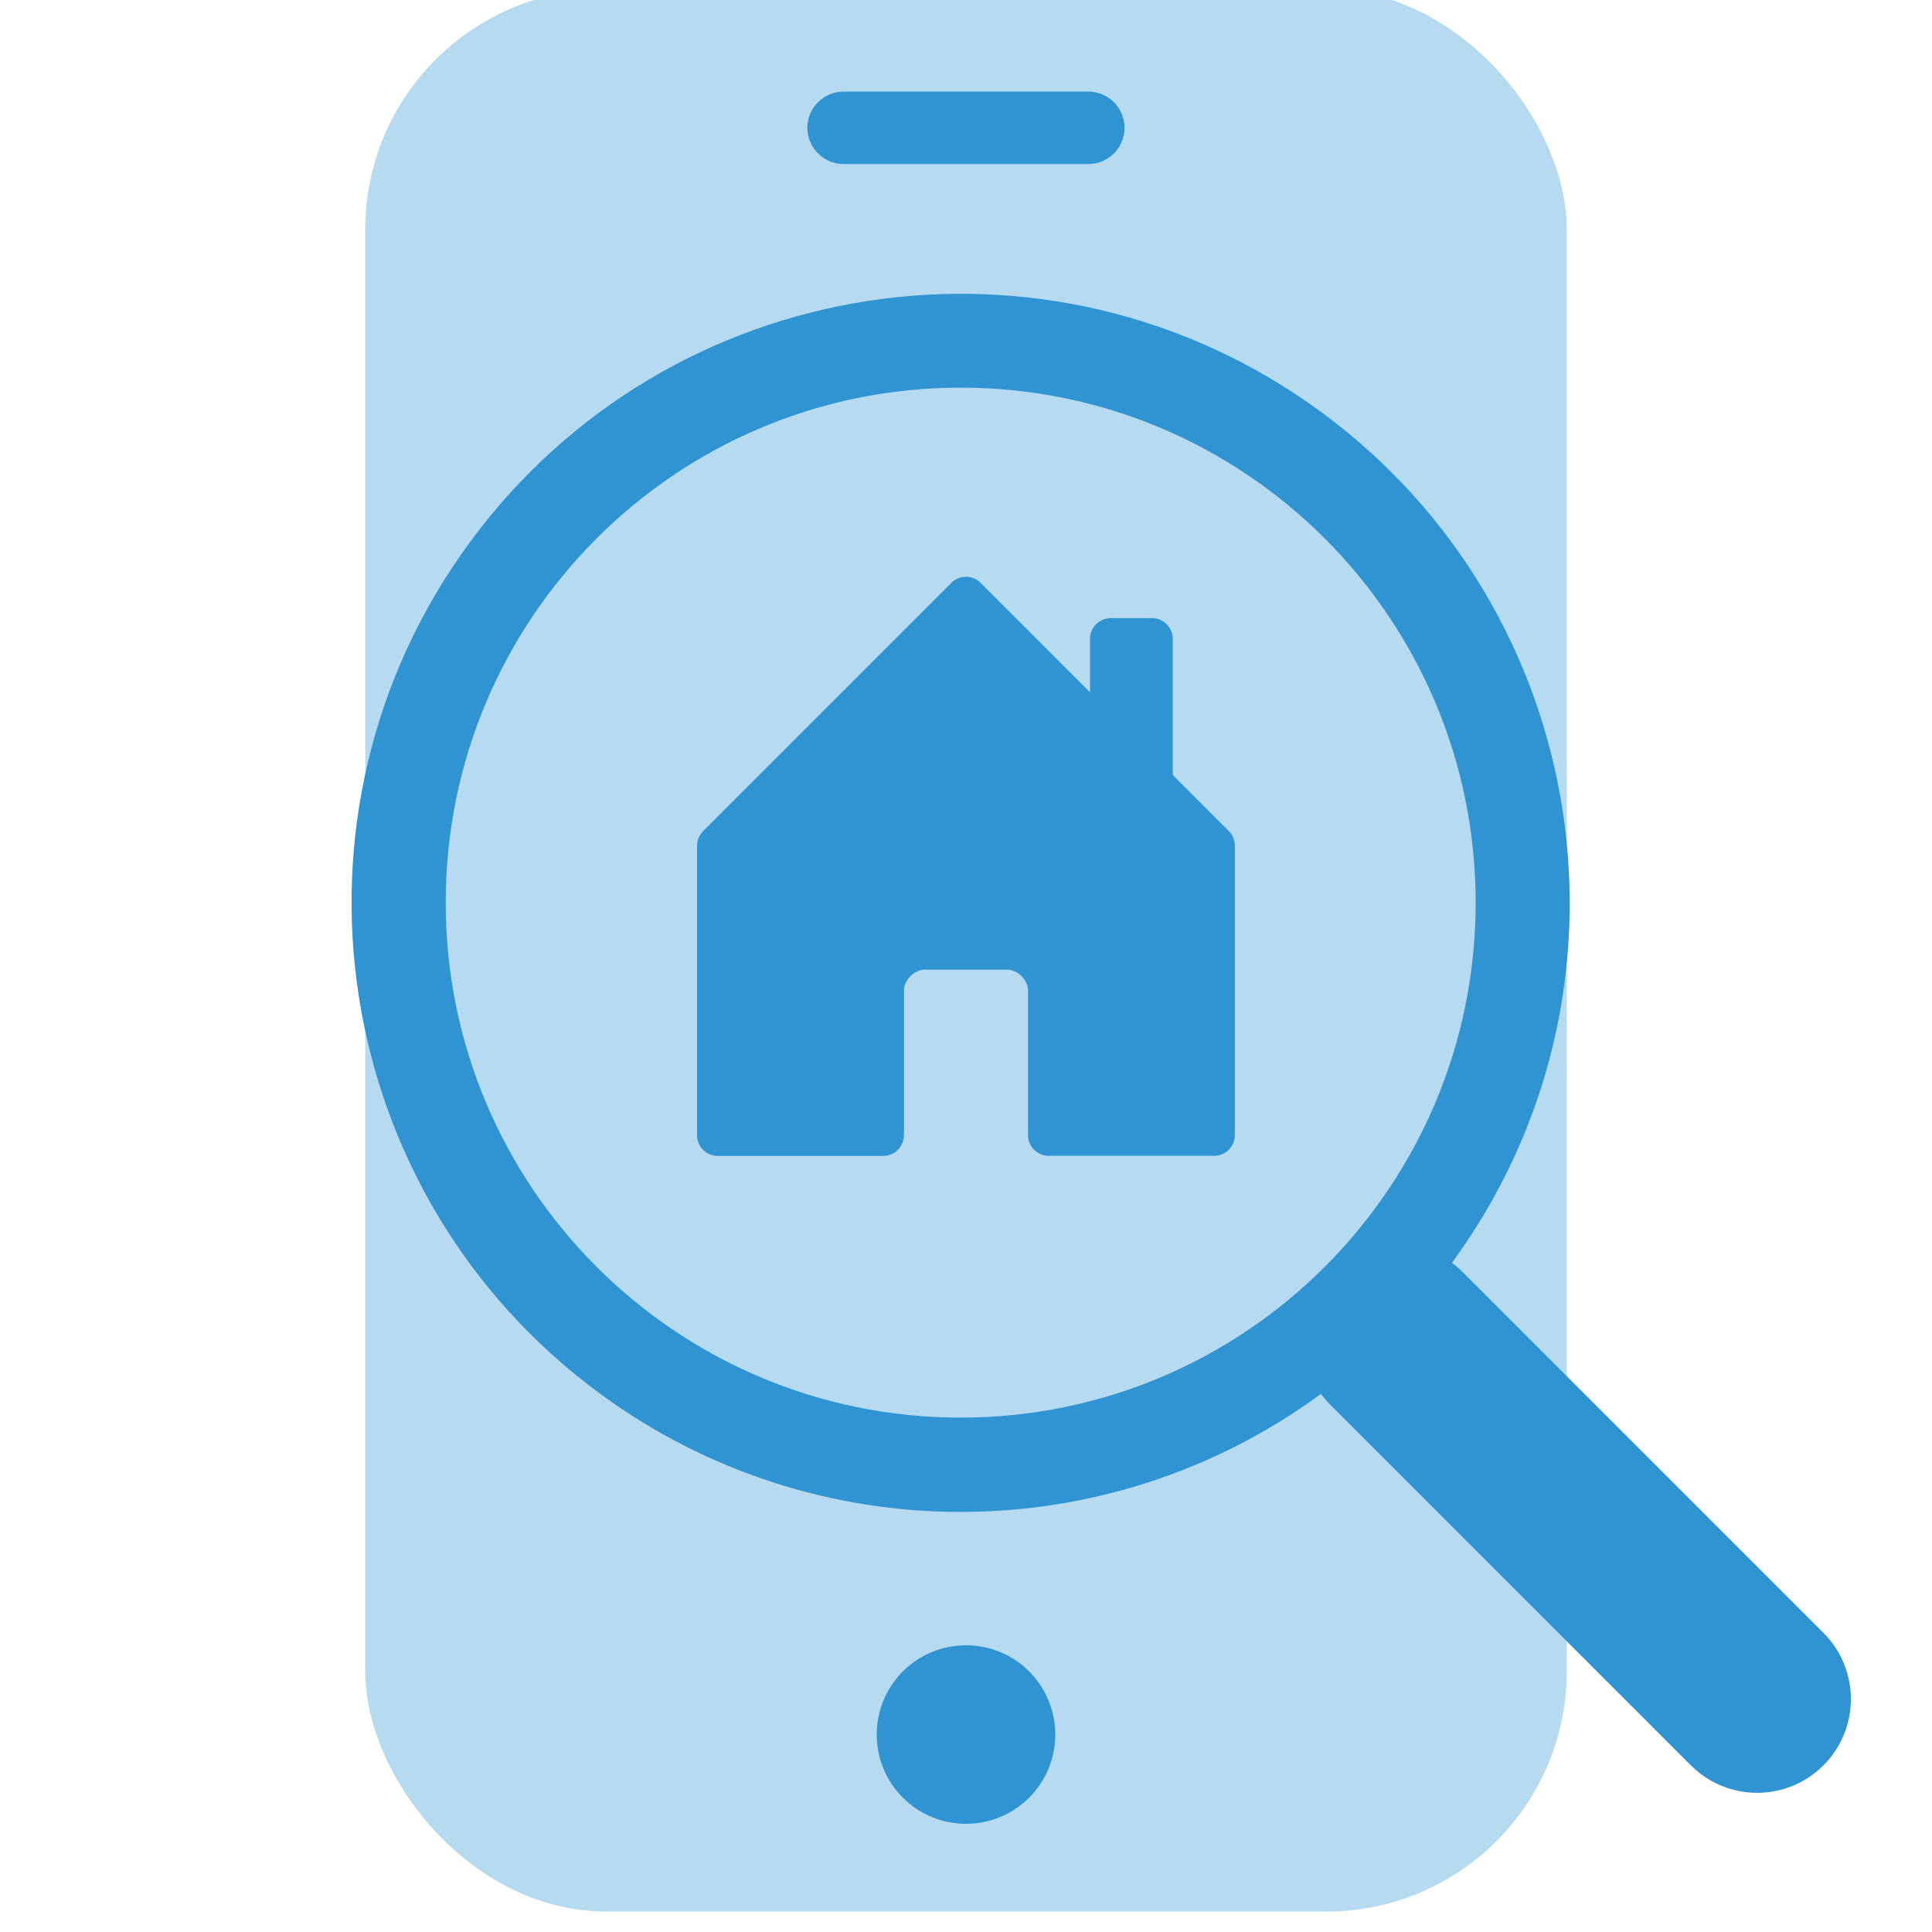
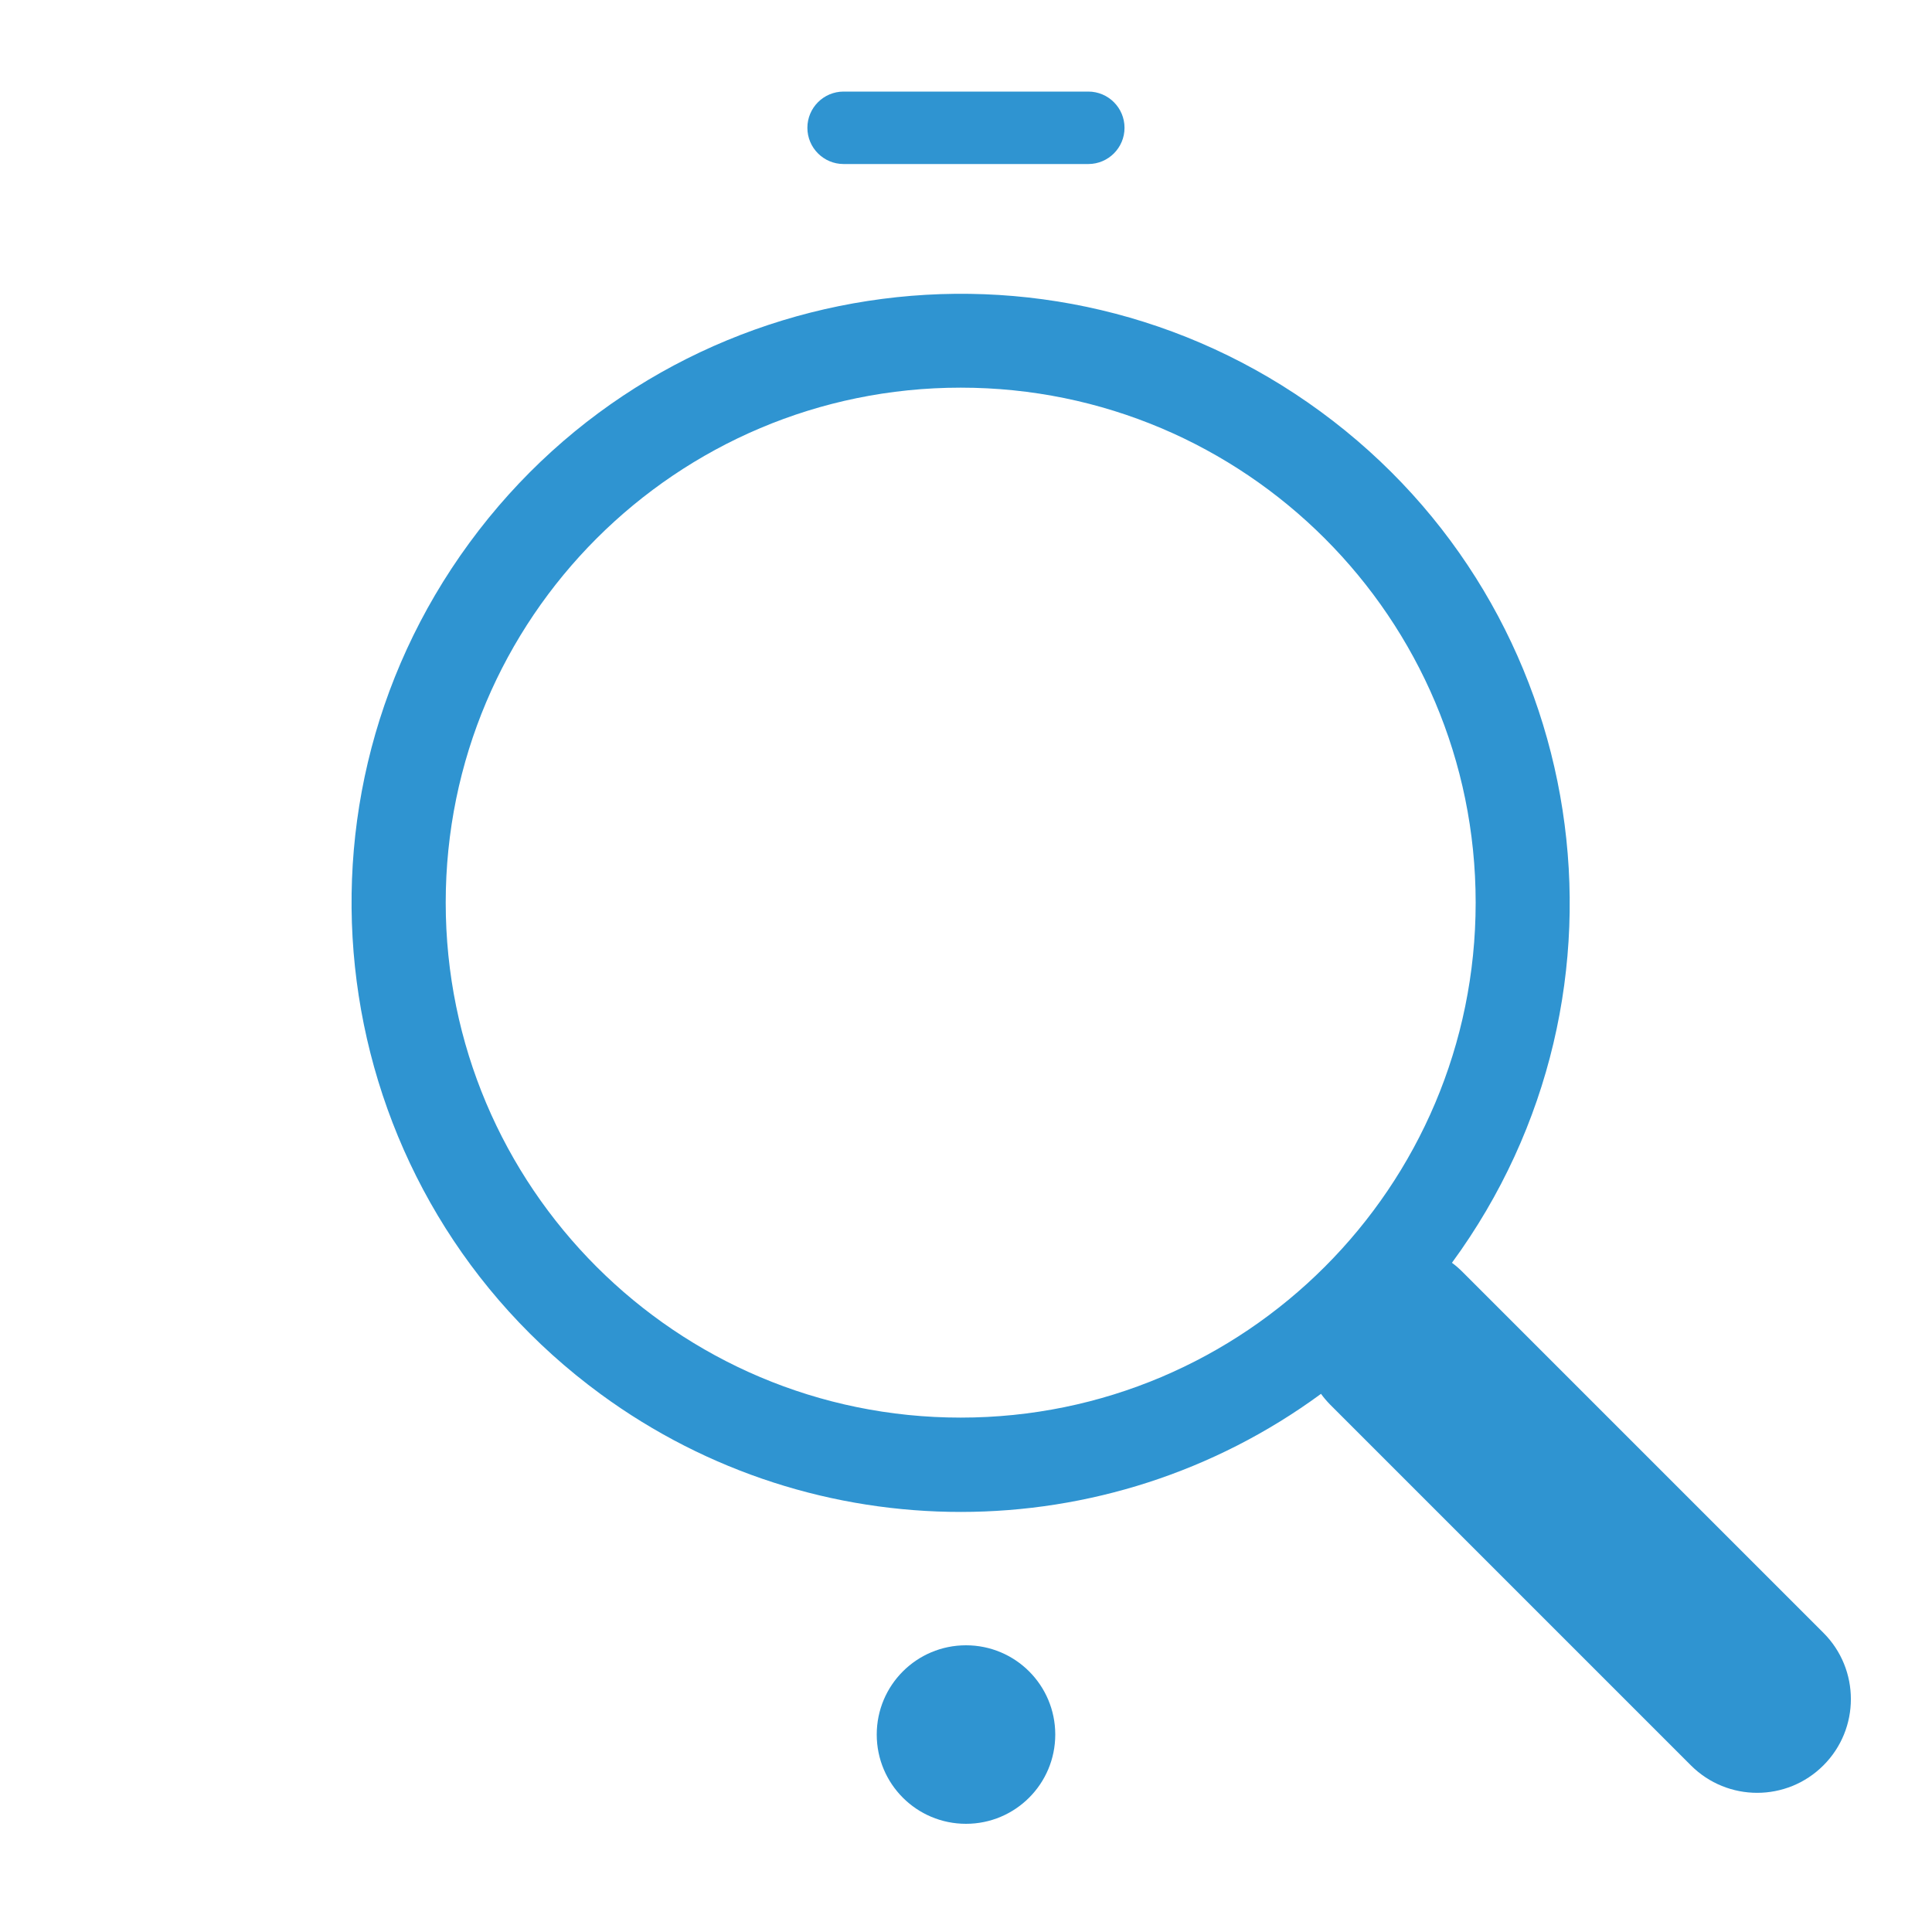
<svg xmlns="http://www.w3.org/2000/svg" id="Layer_1" data-name="Layer 1" version="1.1" viewBox="0 0 200 200">
  <defs>
    <style> .cls-1 { isolation: isolate; opacity: .35; } .cls-1, .cls-2 { fill: #2f94d1; stroke-width: 0px; } </style>
  </defs>
  <g>
-     <rect class="cls-1" x="37.81" y="-1.12" width="124.38" height="199" rx="24.87" ry="24.87" />
    <path class="cls-2" d="M100,188.8c5.1,0,9.24-4.13,9.24-9.24s-4.13-9.24-9.24-9.24-9.24,4.13-9.24,9.24,4.13,9.24,9.24,9.24" />
    <path class="cls-2" d="M87.33,9.48h25.33c2.07,0,3.75,1.68,3.75,3.75h0c0,2.07-1.68,3.75-3.75,3.75h-25.33c-2.07,0-3.75-1.68-3.75-3.75h0c0-2.07,1.68-3.75,3.75-3.75Z" />
  </g>
-   <path class="cls-2" d="M93.58,117.51v-15.01c0-1.05,1.07-2.12,2.14-2.12h8.56c1.07,0,2.14,1.07,2.14,2.14v14.99c0,1.18.96,2.14,2.14,2.14h17.13c1.18,0,2.14-.96,2.14-2.14v-29.97c0-.57-.22-1.11-.63-1.52l-5.8-5.79v-14.1c0-1.18-.96-2.14-2.14-2.14h-4.28c-1.18,0-2.14.96-2.14,2.14v5.54l-11.33-11.33c-.84-.84-2.19-.84-3.03,0,0,0,0,0,0,0l-25.69,25.69c-.4.4-.63.95-.63,1.52v29.97c0,1.18.96,2.14,2.14,2.14h17.13c1.18,0,2.14-.96,2.14-2.14" />
  <path class="cls-2" d="M150.3,130.73c20.58-28.08,14.5-67.54-13.59-88.12-28.08-20.58-67.54-14.5-88.12,13.59-20.58,28.08-14.5,67.54,13.59,88.12,22.2,16.27,52.38,16.26,74.57-.03h0c.28.39.6.76.95,1.12l37.34,37.34c3.79,3.79,9.93,3.79,13.72,0,3.79-3.79,3.79-9.93,0-13.72l-37.34-37.34c-.35-.35-.72-.68-1.12-.97h0ZM152.76,93.44c0,29.44-23.87,53.31-53.31,53.31s-53.31-23.87-53.31-53.31,23.87-53.31,53.31-53.31,53.31,23.87,53.31,53.31" />
</svg>